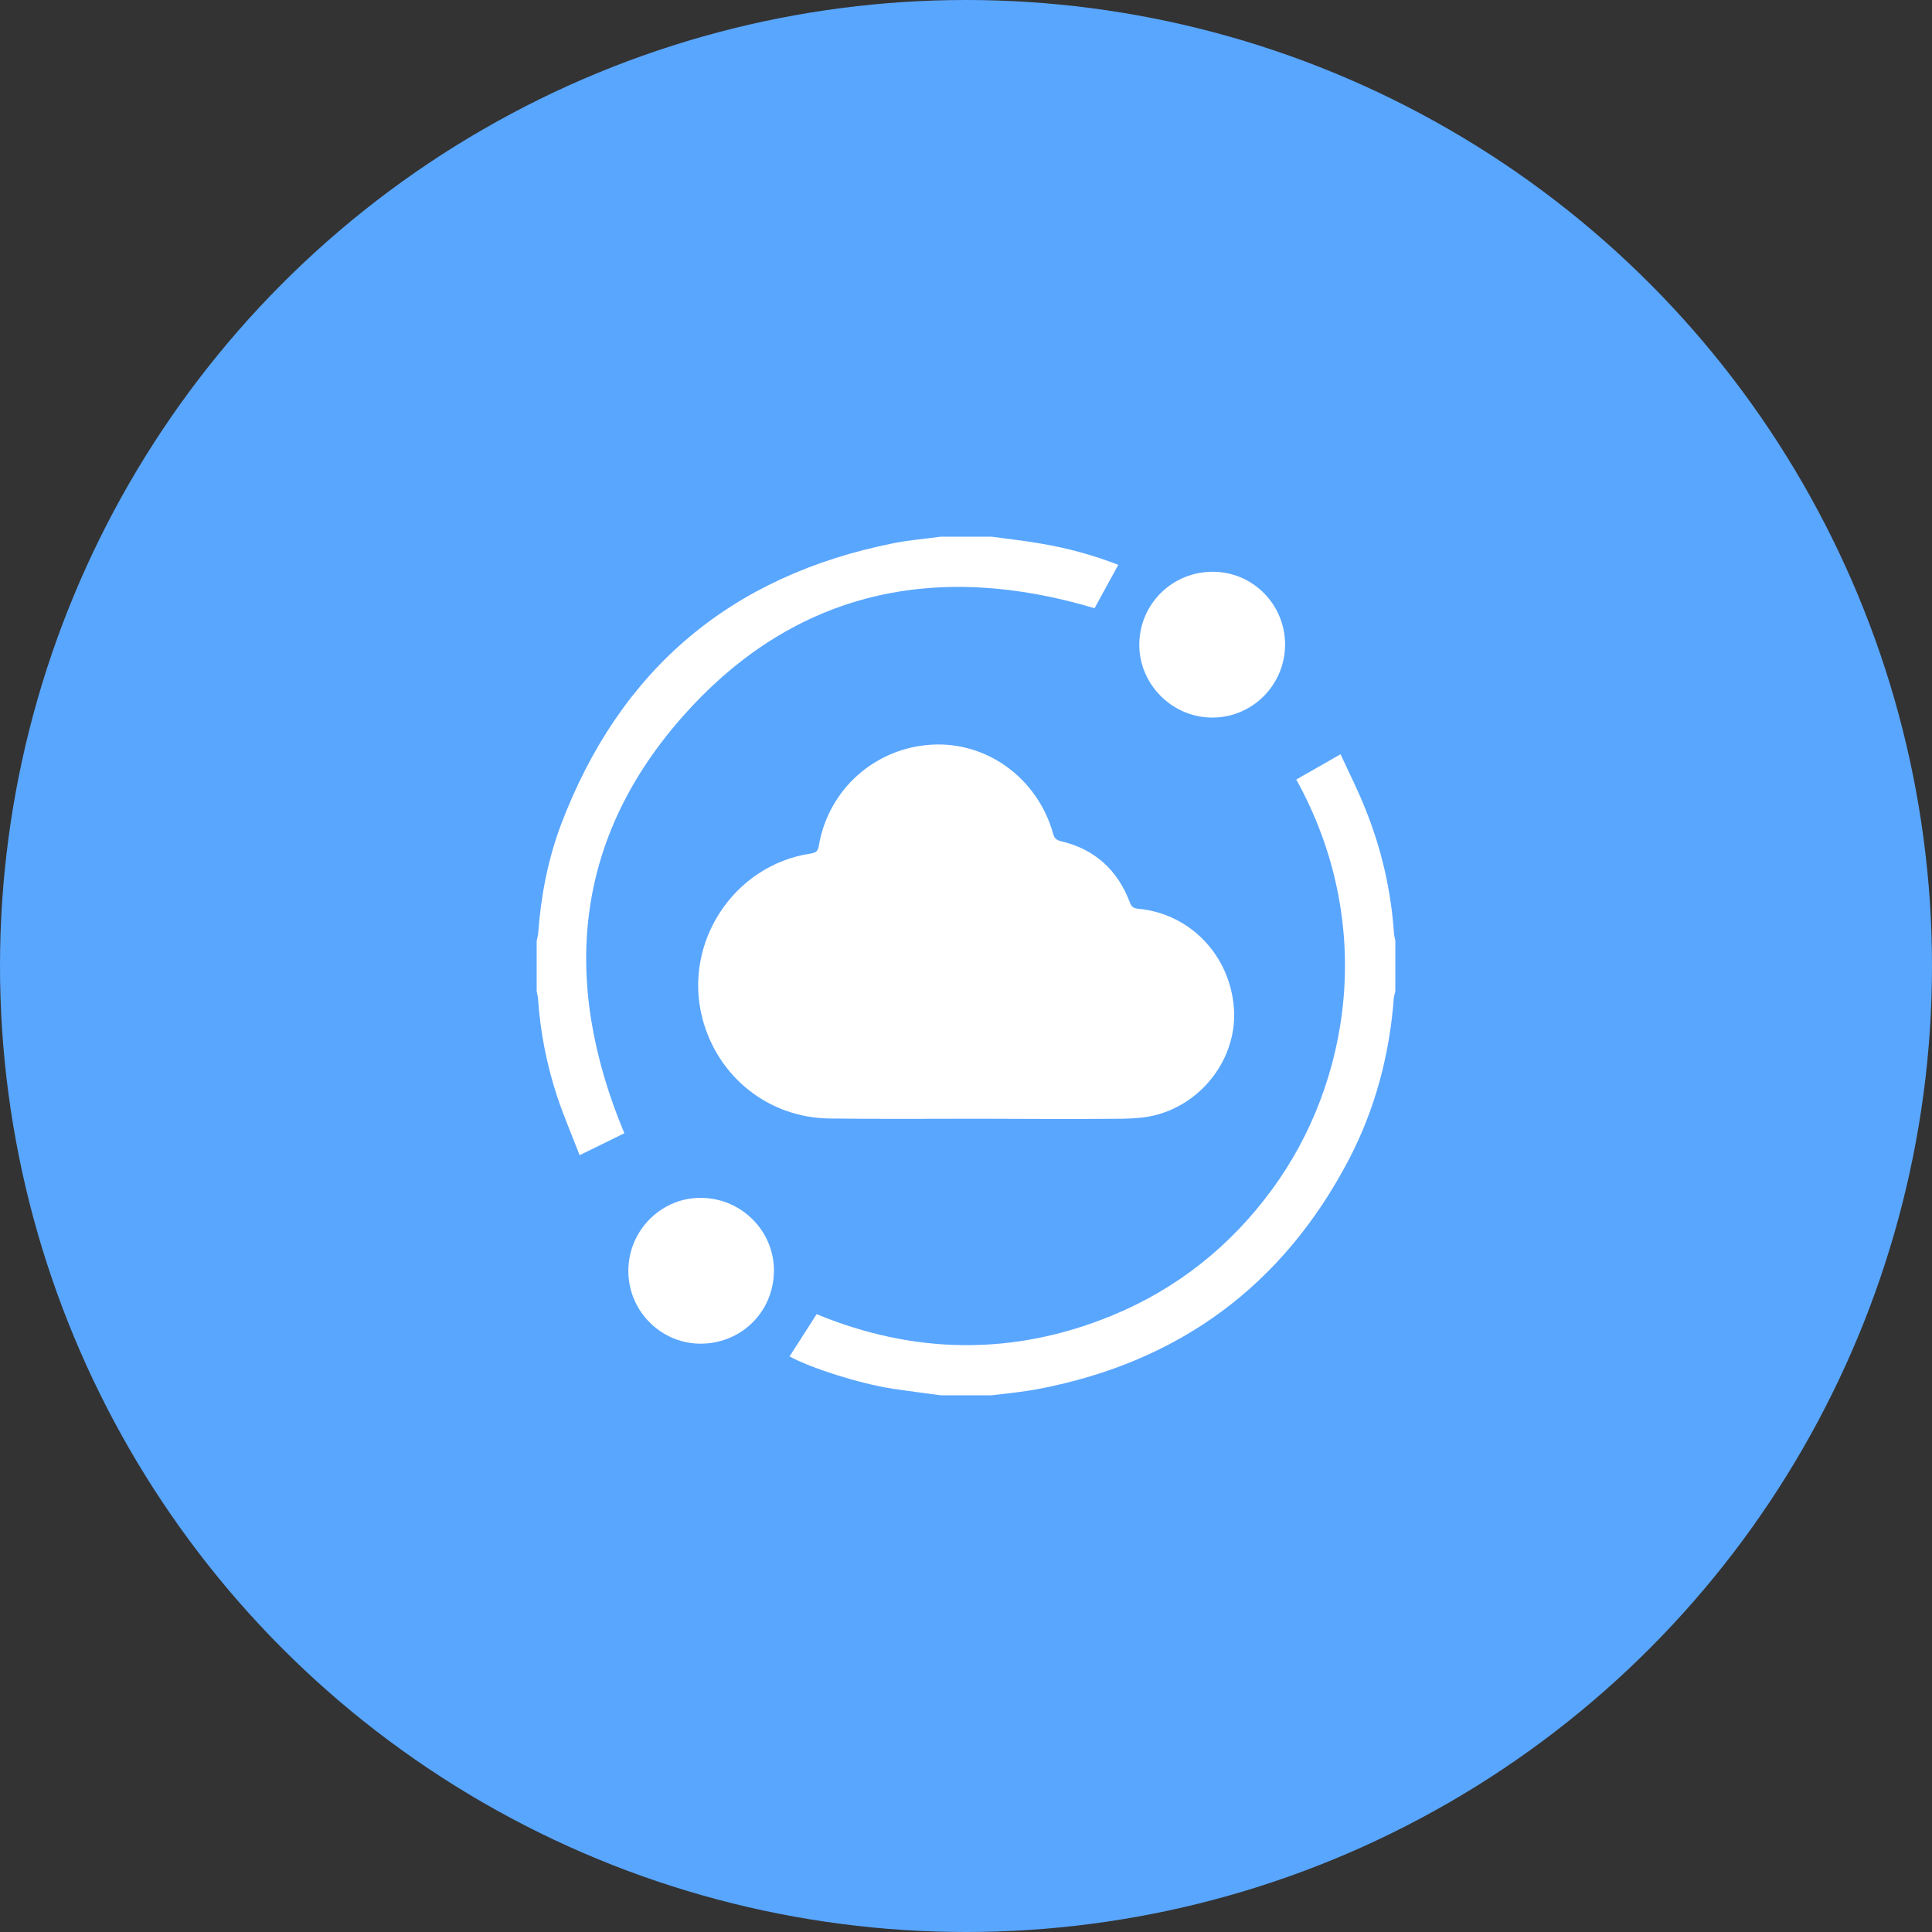
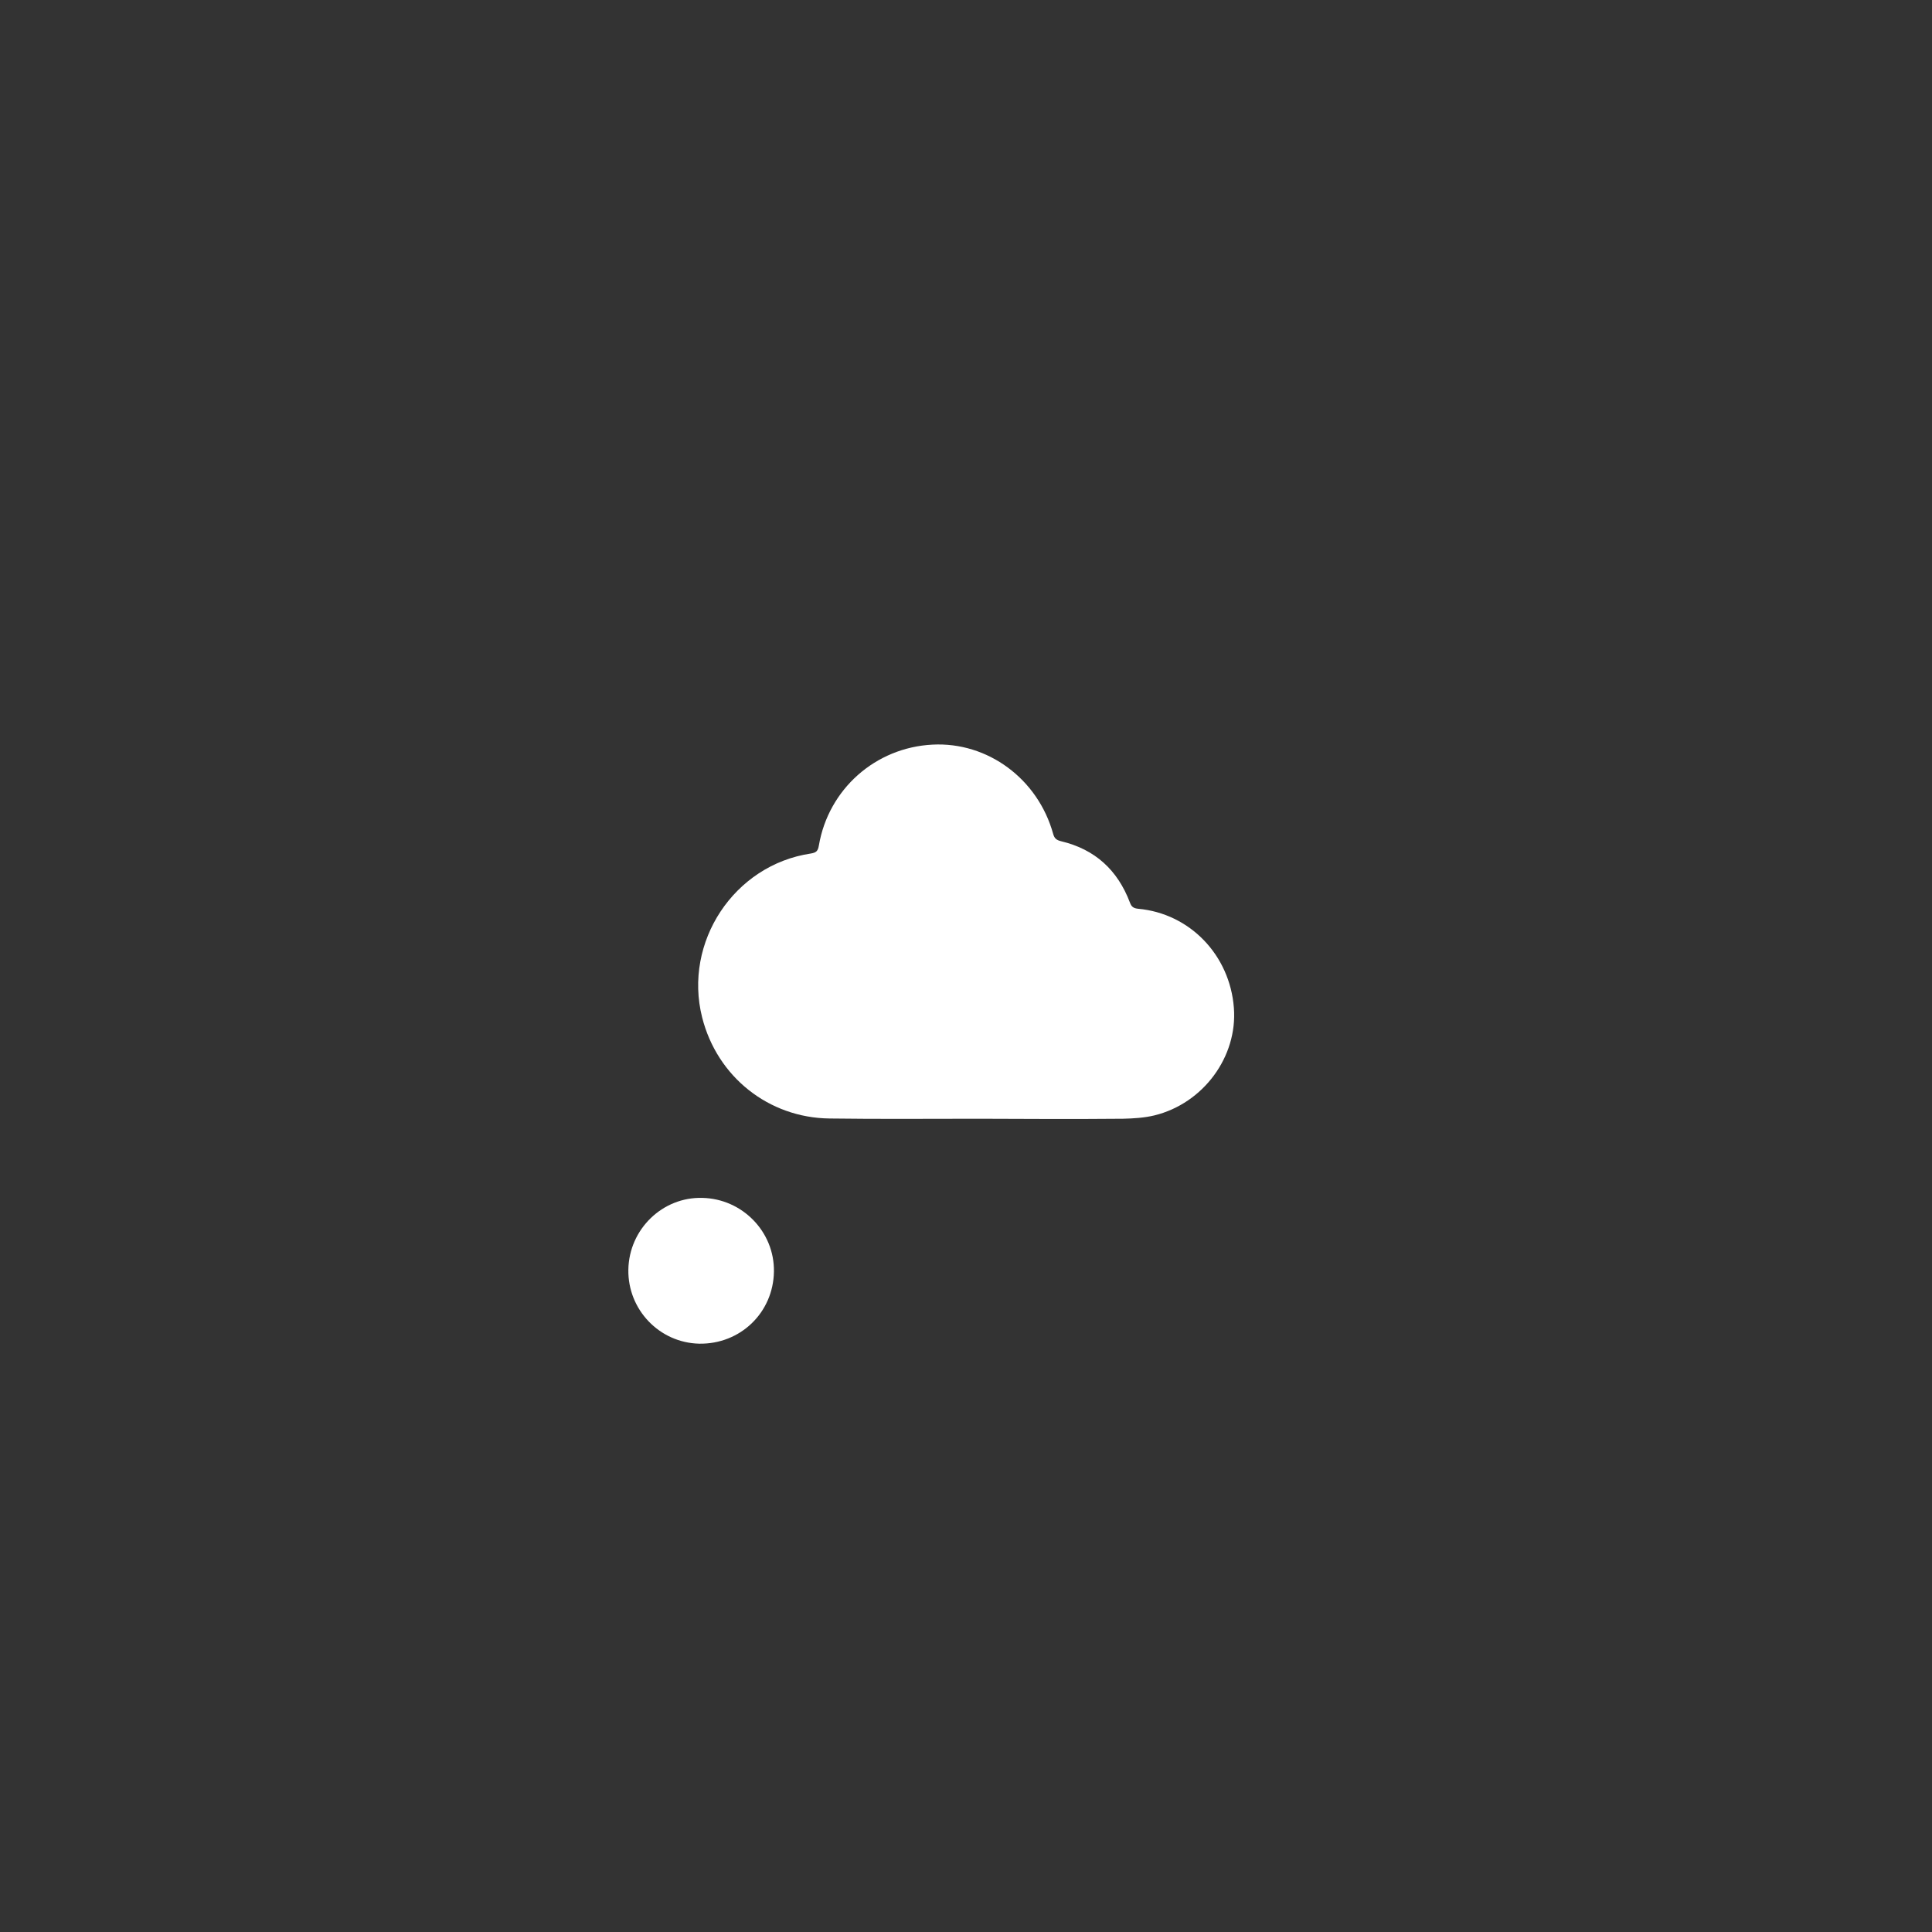
<svg xmlns="http://www.w3.org/2000/svg" width="72" height="72" viewBox="0 0 72 72" fill="none">
  <rect x="0" y="0" width="72" height="72" fill="#333333" stroke="none" />
-   <circle cx="36" cy="36" r="36" fill="#59A6FF" />
-   <path d="M35.067 52C34.458 51.917 33.85 51.842 33.25 51.75C32.042 51.567 30.192 50.975 29.425 50.55C29.75 50.042 30.083 49.525 30.433 48.975C34.05 50.467 37.742 50.542 41.425 49.033C43.858 48.033 45.85 46.45 47.408 44.325C50.342 40.325 51.275 34.408 48.308 29.05C48.833 28.75 49.367 28.45 49.958 28.108C50.283 28.817 50.633 29.5 50.908 30.208C51.492 31.675 51.842 33.2 51.95 34.783C51.958 34.875 51.983 34.967 52 35.058C52 35.683 52 36.308 52 36.933C51.983 37.025 51.95 37.117 51.942 37.208C51.783 39.325 51.242 41.35 50.258 43.233C47.792 47.925 43.933 50.758 38.725 51.758C38.133 51.875 37.533 51.925 36.942 52C36.317 52 35.692 52 35.067 52Z" fill="white" />
-   <path d="M36.942 20C37.558 20.083 38.175 20.15 38.792 20.258C39.783 20.425 40.758 20.692 41.675 21.05C41.375 21.6 41.083 22.133 40.792 22.667C34.942 20.917 29.675 21.983 25.533 26.6C21.392 31.208 20.892 36.542 23.267 42.233C22.75 42.483 22.208 42.758 21.6 43.05C21.317 42.308 21.008 41.6 20.767 40.875C20.375 39.683 20.133 38.458 20.05 37.208C20.042 37.117 20.017 37.025 20 36.942C20 36.317 20 35.692 20 35.067C20.017 34.967 20.05 34.867 20.058 34.767C20.158 33.392 20.417 32.042 20.9 30.75C23.092 24.95 27.233 21.45 33.308 20.242C33.883 20.125 34.483 20.083 35.067 20C35.692 20 36.317 20 36.942 20Z" fill="white" />
  <path d="M36.475 41.692C34.625 41.692 32.767 41.708 30.917 41.683C28.642 41.658 26.725 40.125 26.167 37.917C25.458 35.108 27.358 32.233 30.217 31.808C30.417 31.775 30.483 31.717 30.517 31.508C30.875 29.408 32.625 27.858 34.75 27.75C36.808 27.642 38.683 29.025 39.25 31.083C39.3 31.258 39.383 31.308 39.542 31.35C40.808 31.65 41.65 32.425 42.108 33.633C42.167 33.8 42.25 33.85 42.417 33.867C44.342 34.042 45.833 35.592 45.983 37.558C46.125 39.375 44.85 41.117 43.025 41.567C42.65 41.658 42.242 41.683 41.85 41.692C40.058 41.708 38.267 41.7 36.475 41.692C36.475 41.7 36.475 41.7 36.475 41.692Z" fill="white" />
-   <path d="M47.892 24.042C47.875 25.55 46.65 26.758 45.15 26.742C43.667 26.725 42.45 25.492 42.458 24.017C42.467 22.5 43.7 21.292 45.225 21.308C46.717 21.325 47.9 22.55 47.892 24.042Z" fill="white" />
  <path d="M23.417 47.317C23.442 45.808 24.692 44.6 26.175 44.642C27.667 44.675 28.867 45.908 28.842 47.392C28.817 48.917 27.592 50.1 26.058 50.075C24.575 50.042 23.392 48.808 23.417 47.317Z" fill="white" />
</svg>